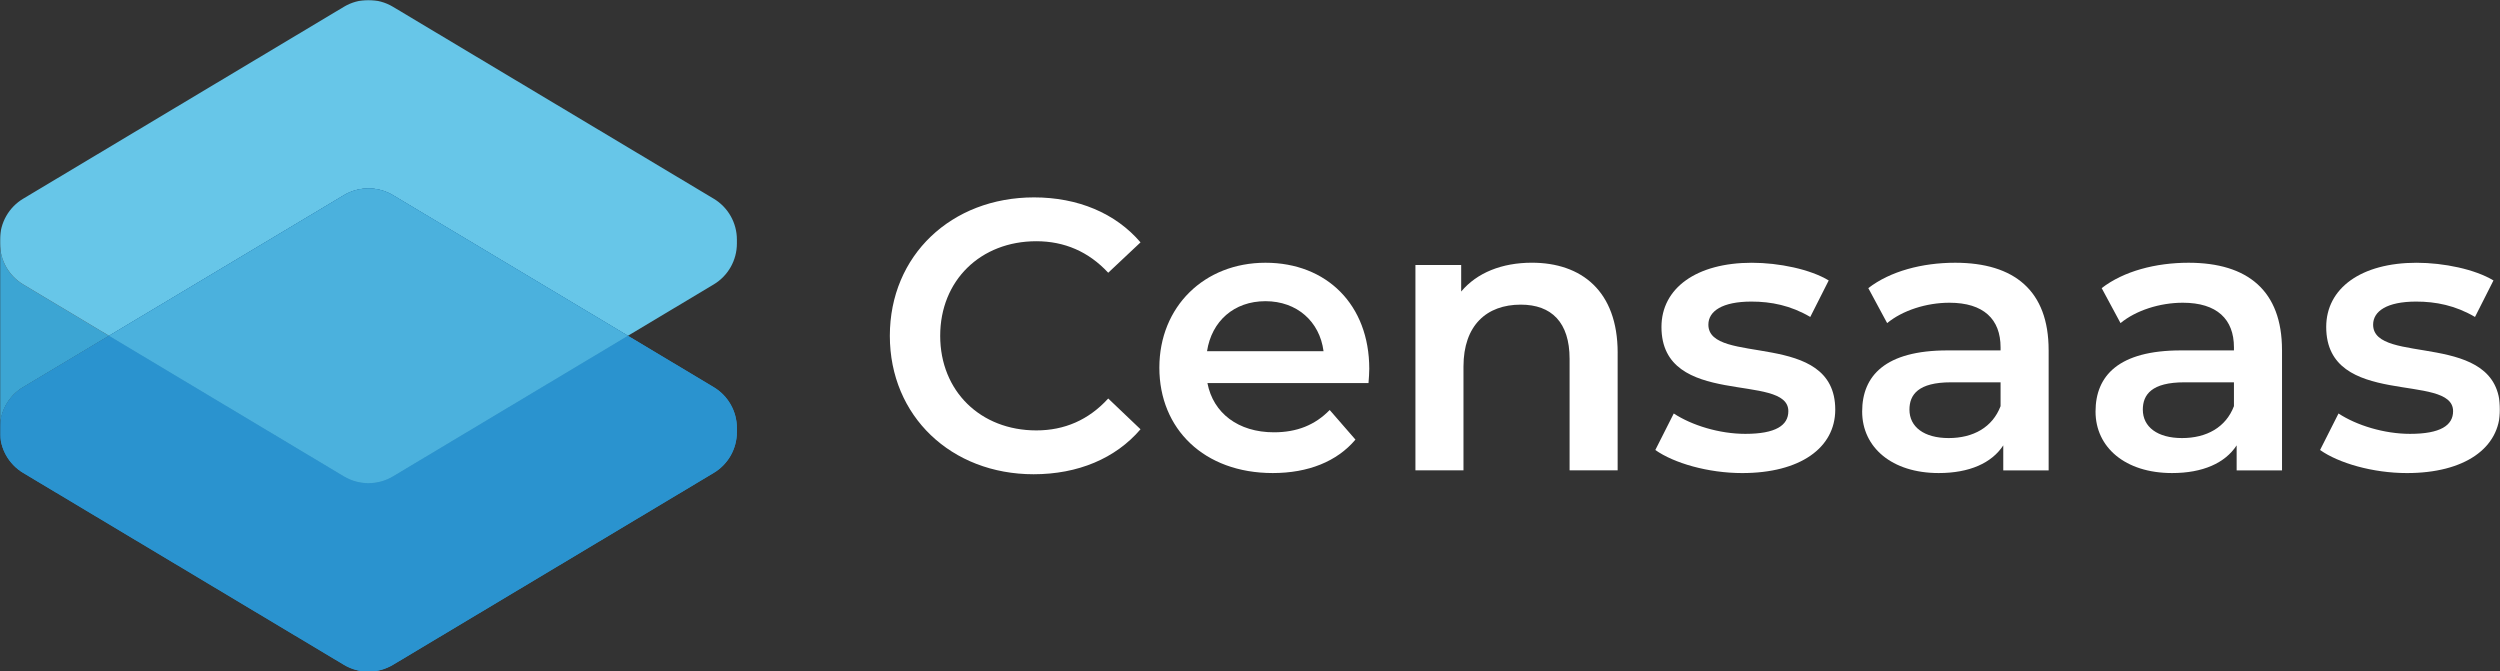
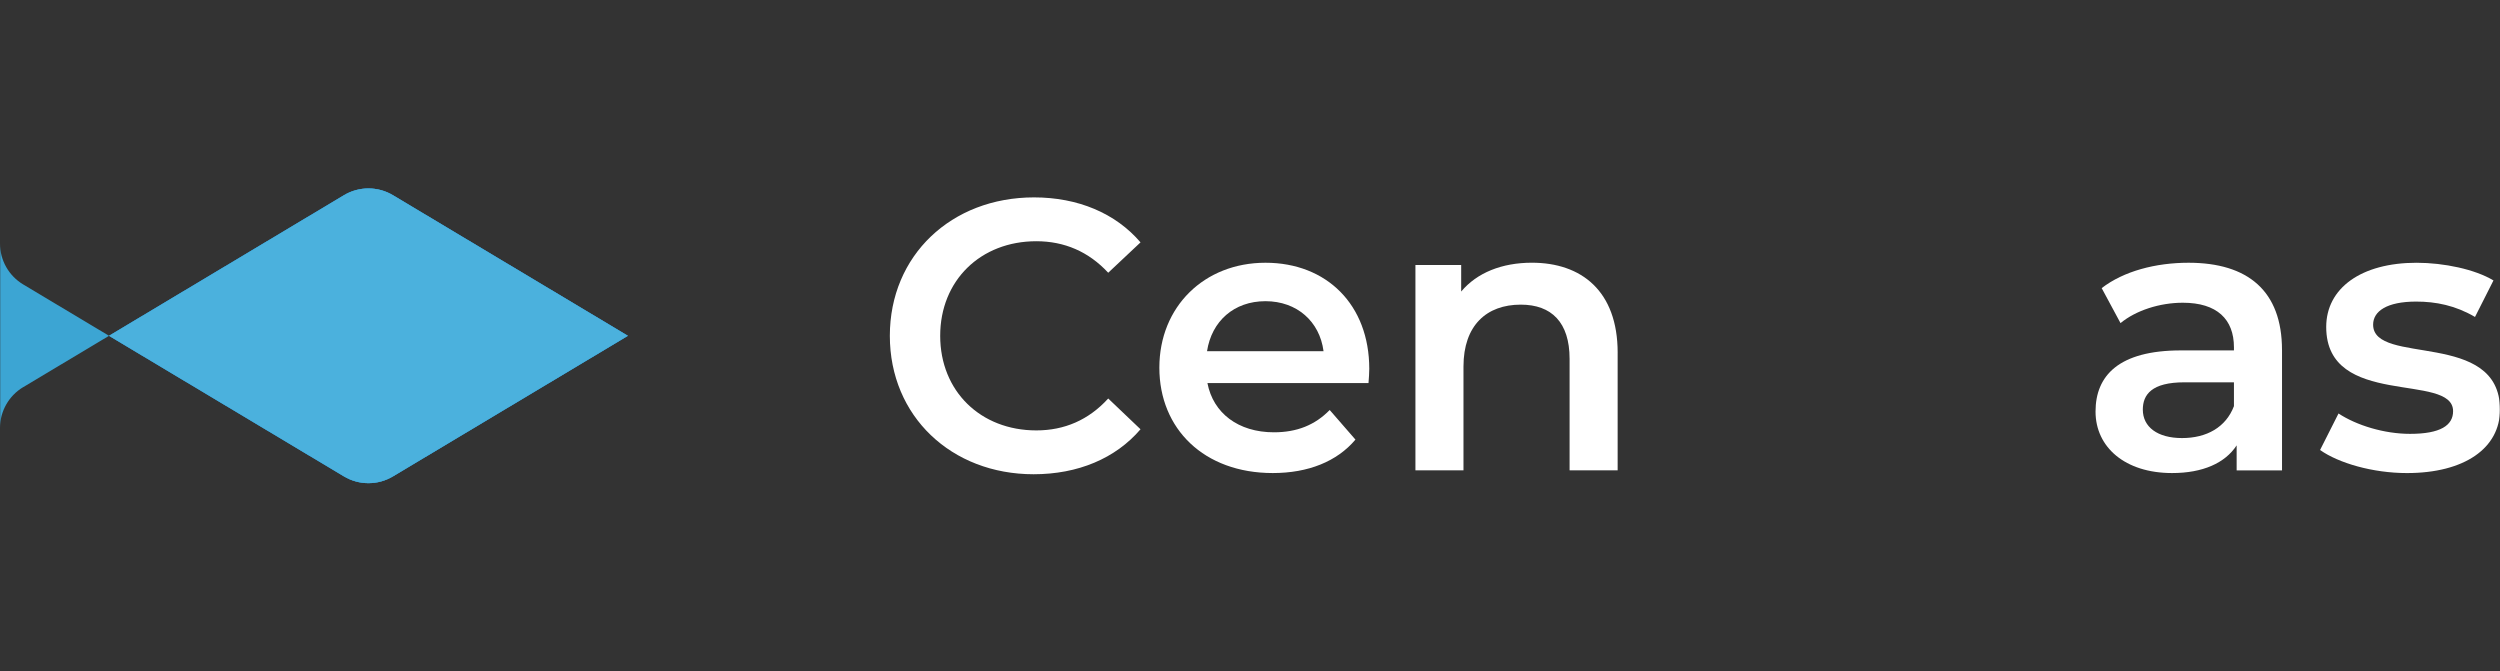
<svg xmlns="http://www.w3.org/2000/svg" width="1400" height="376" viewBox="0 0 1400 376" fill="none">
  <rect x="0" y="0" width="1400" height="376" fill="#333333" stroke="none" />
  <g clip-path="url(#clip0_175_2)">
    <mask id="mask0_175_2" style="mask-type:luminance" maskUnits="userSpaceOnUse" x="0" y="0" width="1400" height="376">
      <path d="M1400 0H0V376H1400V0Z" fill="white" />
    </mask>
    <g mask="url(#mask0_175_2)">
      <path d="M12.99 216.807L61.05 188.047L12.99 159.287C4.93 154.467 0 145.767 0 136.367V239.707C0 230.317 4.93 221.617 12.99 216.787V216.807Z" fill="#3CA5D3" />
-       <path d="M399.67 216.807L351.61 188.047L220.04 266.777C211.6 271.827 201.06 271.827 192.62 266.777L61.05 188.047L12.99 216.807C4.93 221.627 0 230.327 0 239.727V241.917C0 251.307 4.93 260.007 12.99 264.827L192.62 372.307C201.06 377.357 211.6 377.357 220.04 372.307L399.67 264.827C407.73 260.007 412.66 251.307 412.66 241.917V239.727C412.66 230.337 407.73 221.637 399.67 216.807Z" fill="#2A93CF" />
-       <path d="M399.67 216.807L351.61 188.047L220.04 266.777C211.6 271.827 201.06 271.827 192.62 266.777L61.05 188.047L12.99 216.807C4.93 221.627 0 230.327 0 239.727V241.917C0 251.307 4.93 260.007 12.99 264.827L192.62 372.307C201.06 377.357 211.6 377.357 220.04 372.307L399.67 264.827C407.73 260.007 412.66 251.307 412.66 241.917V239.727C412.66 230.337 407.73 221.637 399.67 216.807Z" fill="#2A93CF" />
-       <path d="M399.67 111.267L220.04 3.788C211.6 -1.262 201.06 -1.262 192.62 3.788L12.99 111.267C4.93 116.087 0 124.788 0 134.178V136.367C0 145.757 4.93 154.458 12.99 159.288L61.05 188.048L192.62 109.318C201.06 104.268 211.6 104.268 220.04 109.318L351.61 188.048L399.67 159.288C407.73 154.468 412.66 145.767 412.66 136.367V134.178C412.66 124.788 407.73 116.087 399.67 111.267Z" fill="#67C6E8" />
      <path d="M220.04 266.778L351.61 188.048L220.04 109.318C211.6 104.268 201.06 104.268 192.62 109.318L61.05 188.048L192.62 266.778C201.06 271.828 211.6 271.828 220.04 266.778Z" fill="#2A93CF" />
      <path d="M220.04 266.778L351.61 188.048L220.04 109.318C211.6 104.268 201.06 104.268 192.62 109.318L61.05 188.048L192.62 266.778C201.06 271.828 211.6 271.828 220.04 266.778Z" fill="#2A93CF" />
      <path d="M220.04 266.778L351.61 188.048L220.04 109.318C211.6 104.268 201.06 104.268 192.62 109.318L61.05 188.048L192.62 266.778C201.06 271.828 211.6 271.828 220.04 266.778Z" fill="#4BB1DD" />
      <path d="M498.31 188.048C498.31 143.048 532.76 110.538 579.05 110.538C603.6 110.538 624.7 119.368 638.69 135.728L620.6 152.738C609.62 140.898 596.05 135.088 580.34 135.088C549.12 135.088 526.51 157.048 526.51 188.058C526.51 219.068 549.12 241.028 580.34 241.028C596.06 241.028 609.62 235.218 620.6 223.158L638.69 240.388C624.7 256.748 603.59 265.578 578.83 265.578C532.75 265.578 498.31 233.068 498.31 188.068V188.048Z" fill="white" />
      <path d="M766.37 214.528H676.16C679.39 231.318 693.39 242.088 713.41 242.088C726.33 242.088 736.45 237.998 744.63 229.598L759.05 246.178C748.72 258.448 732.57 264.908 712.76 264.908C674.22 264.908 649.24 240.148 649.24 205.918C649.24 171.688 674.43 147.138 708.66 147.138C742.89 147.138 766.79 170.608 766.79 206.558C766.79 208.708 766.57 211.938 766.36 214.528H766.37ZM675.94 196.658H741.18C739.03 180.078 726.32 168.668 708.67 168.668C691.02 168.668 678.53 179.868 675.94 196.658Z" fill="white" />
      <path d="M905.88 197.518V263.398H878.97V200.958C878.97 180.508 868.85 170.598 851.63 170.598C832.47 170.598 819.55 182.228 819.55 205.258V263.388H792.64V148.408H818.26V163.268C827.09 152.718 841.08 147.118 857.88 147.118C885.44 147.118 905.89 162.838 905.89 197.498L905.88 197.518Z" fill="white" />
-       <path d="M926.98 251.997L937.31 231.547C947.43 238.217 962.93 242.958 977.36 242.958C994.37 242.958 1001.47 238.217 1001.47 230.257C1001.47 208.297 930.42 228.968 930.42 183.108C930.42 161.368 950.011 147.147 981.021 147.147C996.311 147.147 1013.75 150.807 1024.08 157.047L1013.75 177.497C1002.77 171.037 991.79 168.887 980.81 168.887C964.45 168.887 956.69 174.267 956.69 181.807C956.69 205.057 1027.74 184.387 1027.74 229.387C1027.74 250.917 1007.93 264.917 975.641 264.917C956.481 264.917 937.31 259.317 926.98 251.997Z" fill="white" />
-       <path d="M1147.24 196.018V263.408H1121.83V249.408C1115.37 259.318 1102.88 264.908 1085.66 264.908C1059.39 264.908 1042.81 250.478 1042.81 230.458C1042.81 210.438 1055.73 196.228 1090.61 196.228H1120.32V194.508C1120.32 178.788 1110.85 169.528 1091.68 169.528C1078.76 169.528 1065.41 173.838 1056.8 180.938L1046.25 161.348C1058.52 151.878 1076.39 147.138 1094.91 147.138C1128.07 147.138 1147.23 162.858 1147.23 196.008L1147.24 196.018ZM1120.32 227.448V214.098H1092.54C1074.24 214.098 1069.29 220.988 1069.29 229.388C1069.29 239.078 1077.47 245.318 1091.25 245.318C1105.03 245.318 1115.8 239.288 1120.32 227.448Z" fill="white" />
      <path d="M1277.93 196.018V263.408H1252.52V249.408C1246.06 259.318 1233.57 264.908 1216.35 264.908C1190.08 264.908 1173.5 250.478 1173.5 230.458C1173.5 210.438 1186.42 196.228 1221.3 196.228H1251.01V194.508C1251.01 178.788 1241.54 169.528 1222.37 169.528C1209.45 169.528 1196.1 173.838 1187.49 180.938L1176.94 161.348C1189.21 151.878 1207.08 147.138 1225.6 147.138C1258.76 147.138 1277.92 162.858 1277.92 196.008L1277.93 196.018ZM1251.01 227.448V214.098H1223.23C1204.93 214.098 1199.98 220.988 1199.98 229.388C1199.98 239.078 1208.16 245.318 1221.94 245.318C1235.72 245.318 1246.49 239.288 1251.01 227.448Z" fill="white" />
      <path d="M1299.24 251.997L1309.57 231.547C1319.69 238.217 1335.19 242.958 1349.62 242.958C1366.63 242.958 1373.73 238.217 1373.73 230.257C1373.73 208.297 1302.68 228.968 1302.68 183.108C1302.68 161.368 1322.27 147.147 1353.28 147.147C1368.57 147.147 1386.01 150.807 1396.34 157.047L1386 177.497C1375.02 171.037 1364.04 168.887 1353.06 168.887C1336.7 168.887 1328.95 174.267 1328.95 181.807C1328.95 205.057 1400 184.387 1400 229.387C1400 250.917 1380.19 264.917 1347.9 264.917C1328.74 264.917 1309.57 259.317 1299.24 251.997Z" fill="white" />
    </g>
  </g>
  <defs>
    <clipPath id="clip0_175_2">
      <rect width="1400" height="376" fill="white" />
    </clipPath>
  </defs>
</svg>